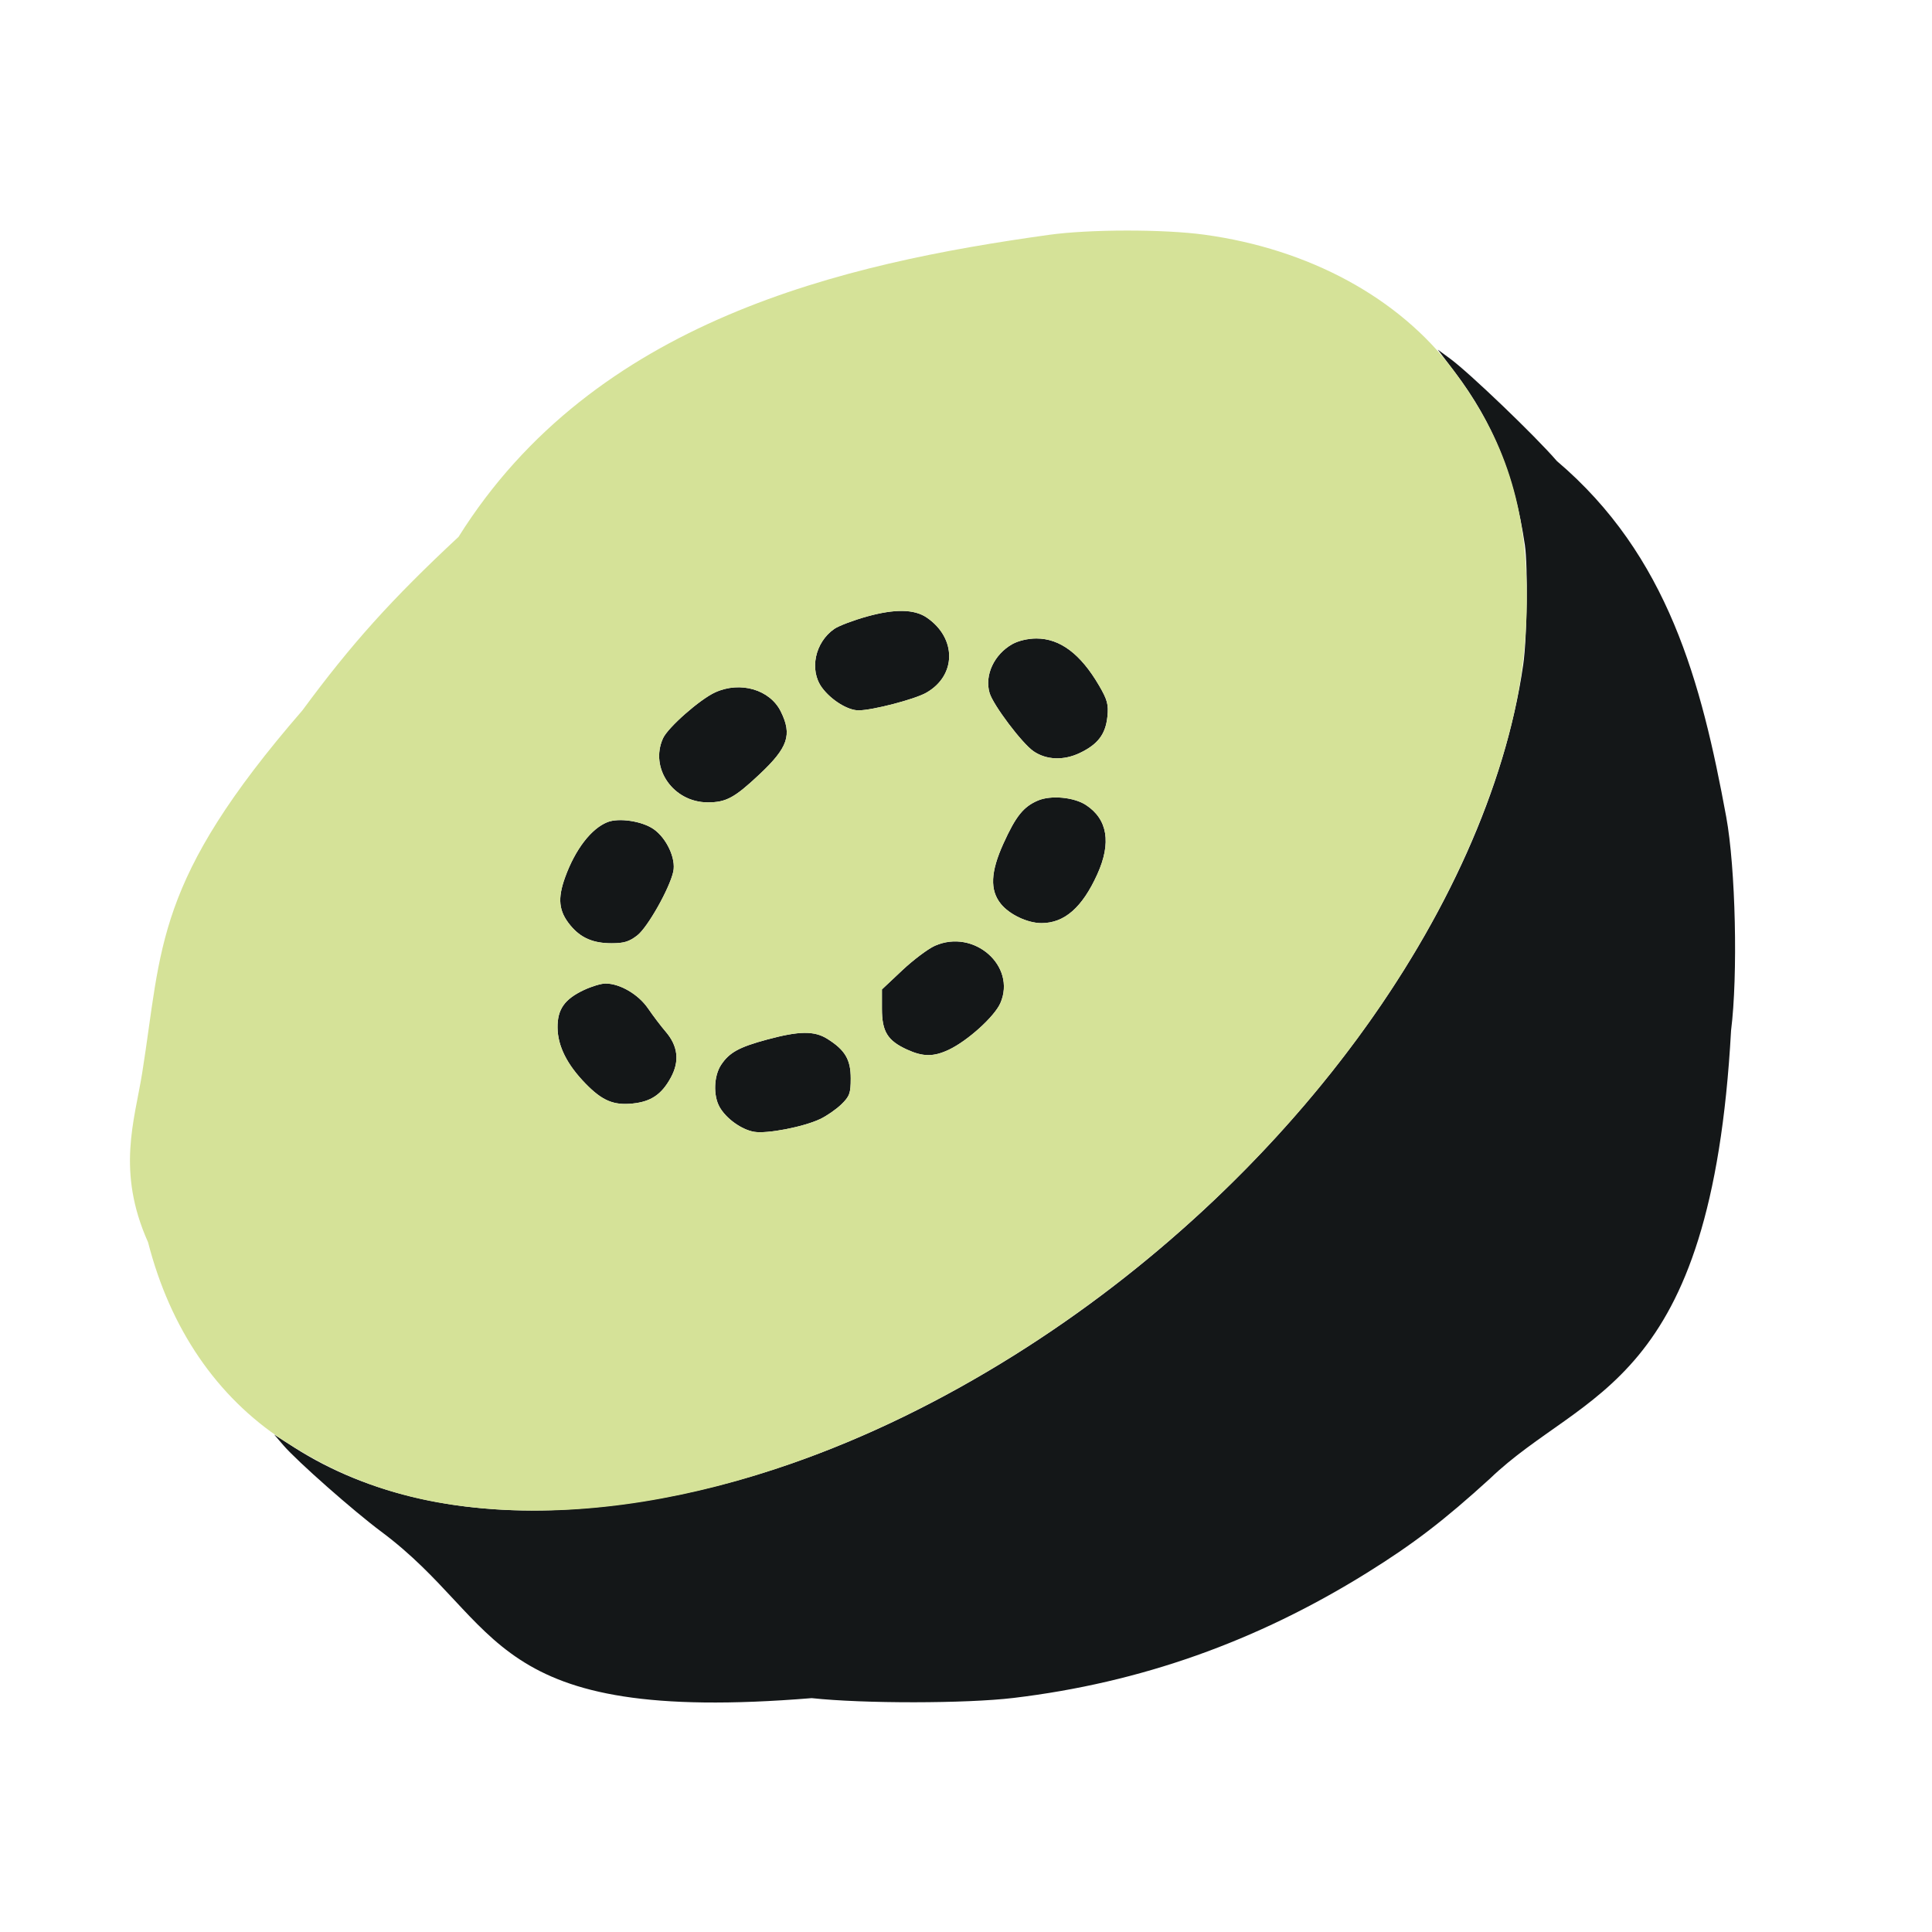
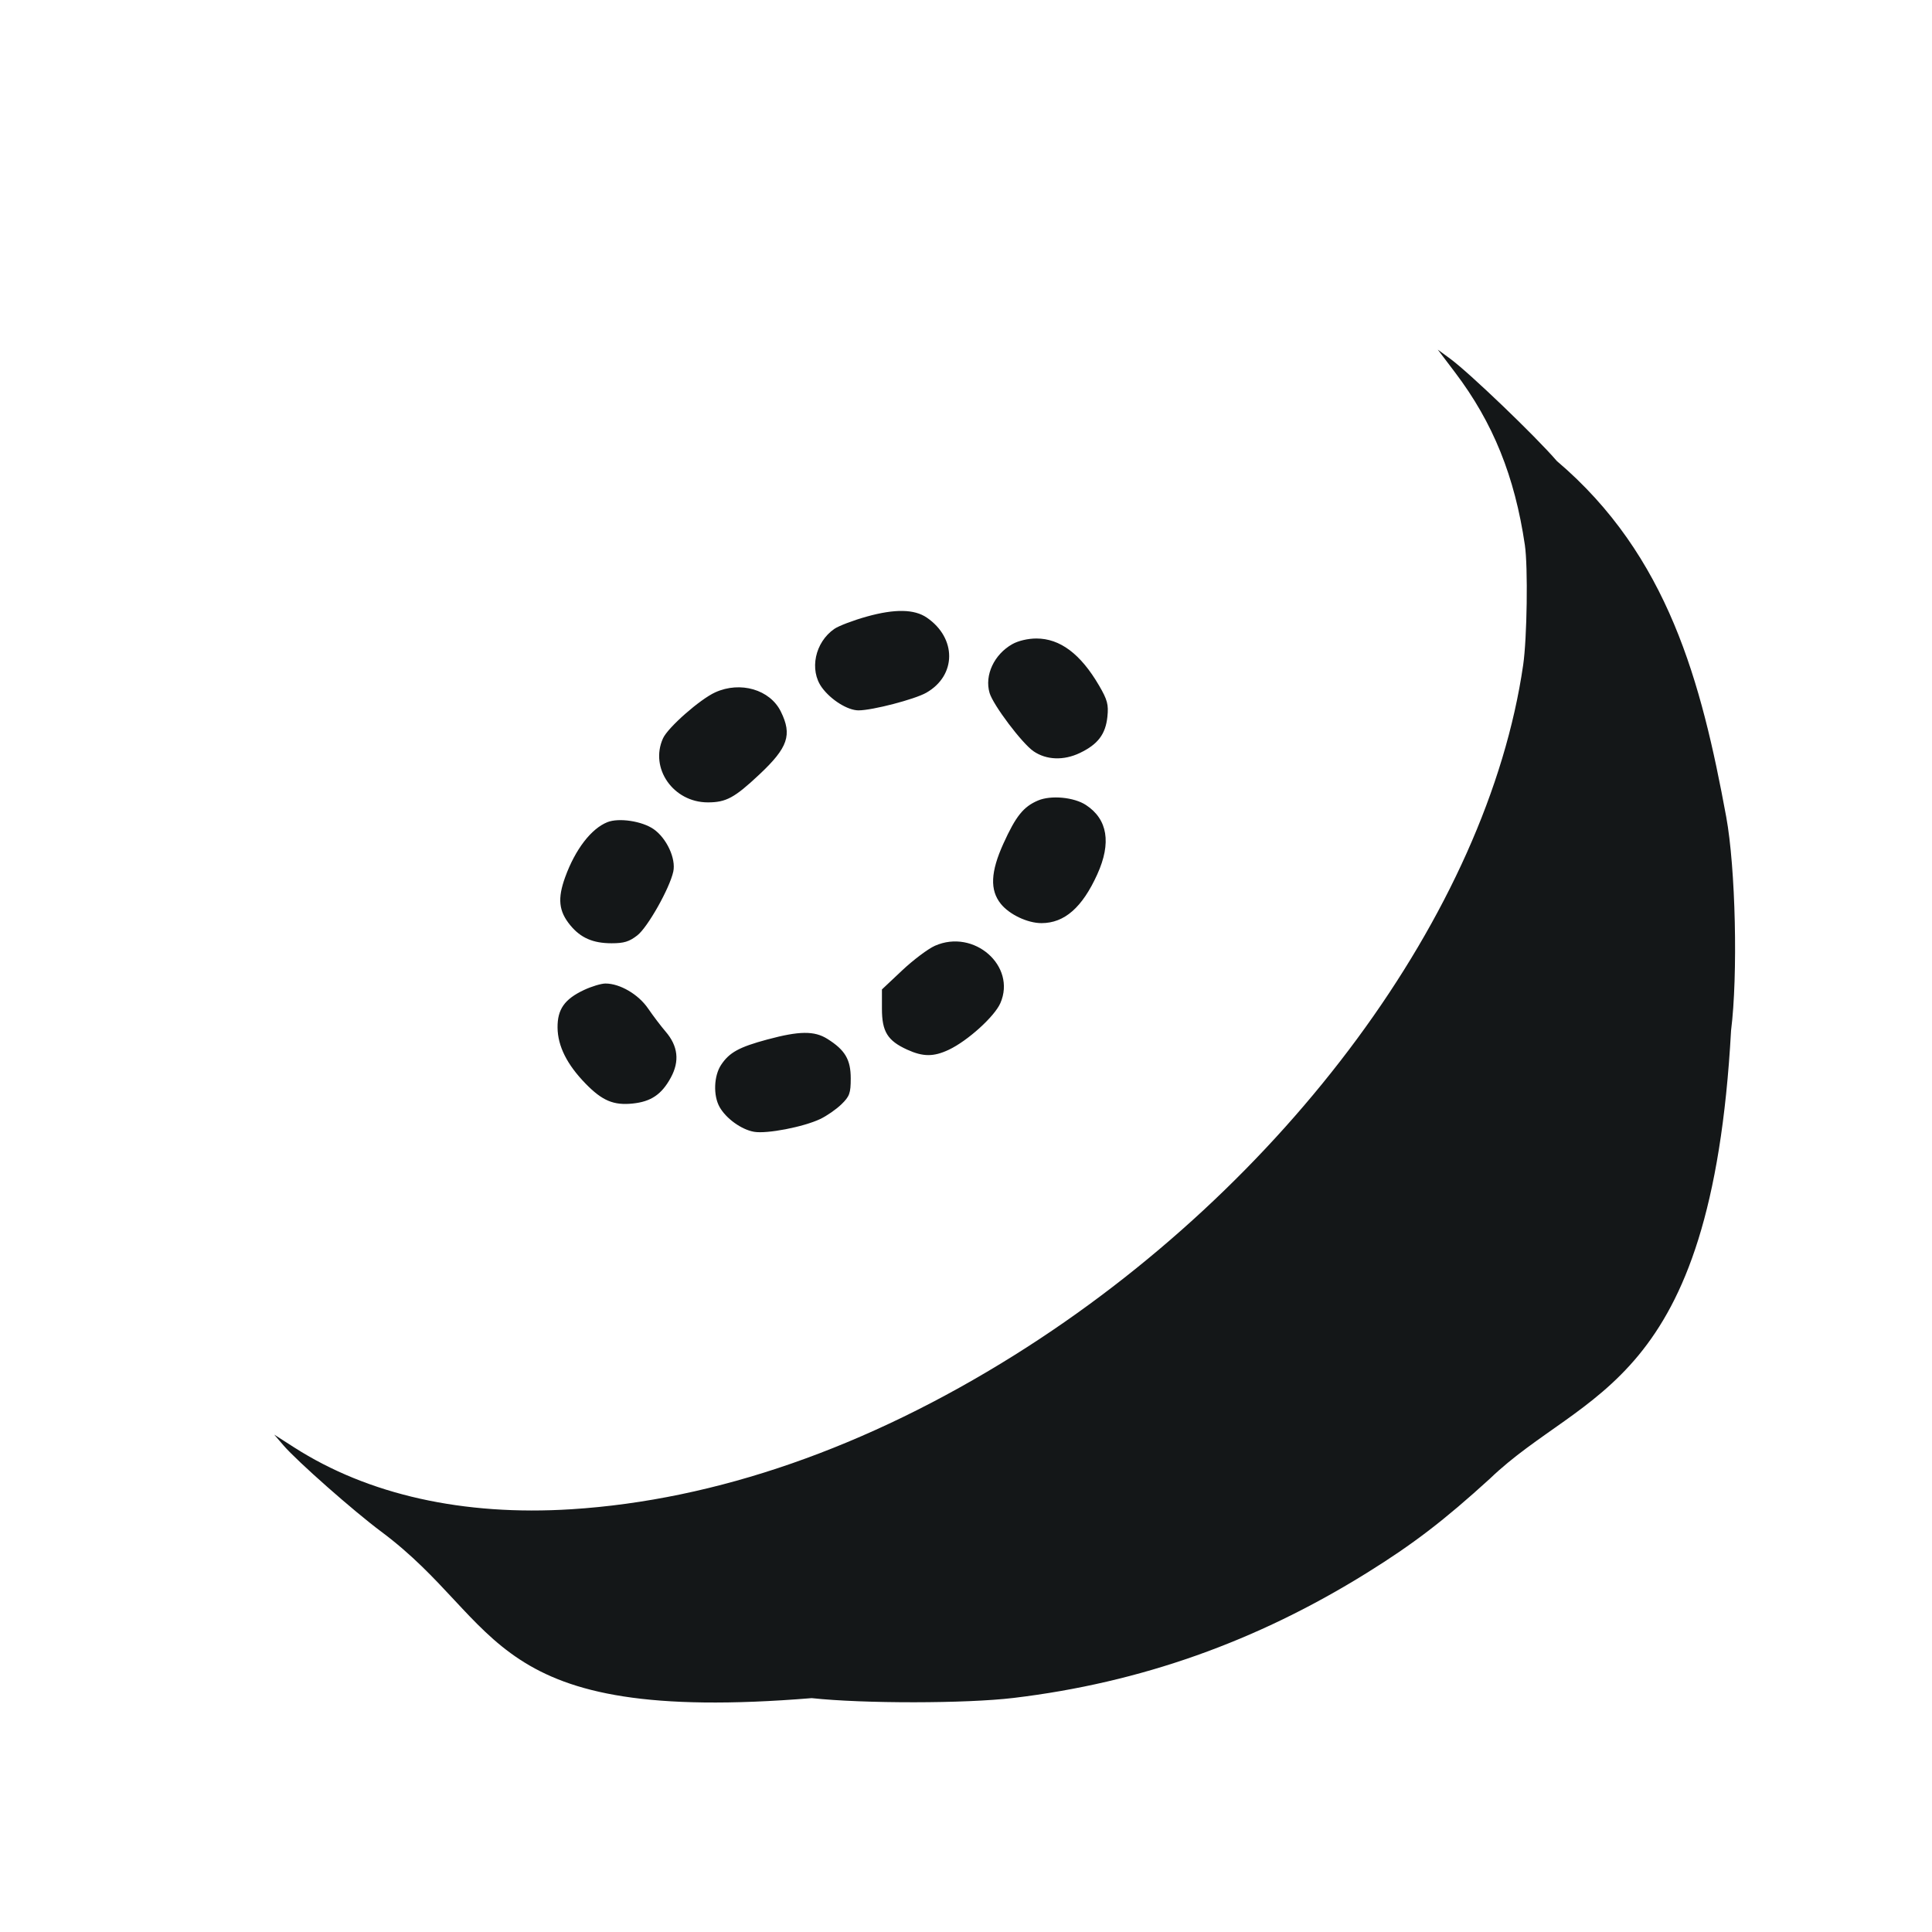
<svg xmlns="http://www.w3.org/2000/svg" id="Calque_1" data-name="Calque 1" viewBox="0 0 388.958 388.958">
  <defs>
    <style>
            .cls-1 {
            fill: #141718;
            }

            .cls-1, .cls-2 {
            fill-rule: evenodd;
            }

            .cls-2 {
            fill: #d5e298;
            }
        </style>
  </defs>
  <path class="cls-1" d="m292.957,75.006c7.628,10.076,11.995,20.88,14.035,34.72.647,4.386.444,18.733-.341,24.145-7.201,49.648-47.821,104.756-102.411,138.942-29.752,18.631-60.096,29.187-89.21,31.034-21.73,1.378-40.916-2.903-55.818-12.456l-4.007-2.569,1.899,2.203c2.732,3.171,14.11,13.21,19.623,17.313,24.965,18.582,20.612,38.939,86.69,33.536,10.417,1.127,31.095,1.106,40.649-.041,25.548-3.066,48.86-11.324,71.177-25.212,9.287-5.779,15.483-10.526,24.713-18.933,19.029-18.264,44.572-17.903,48.547-90.208,1.407-11.153.917-32.776-.977-43.05-4.987-27.056-11.668-52.58-34.093-71.614-4.273-4.974-17.621-17.775-21.501-20.618l-2.471-1.811,3.497,4.619m-118.445,49.12c-2.709.755-5.649,1.87-6.533,2.478-3.909,2.689-5.093,8.281-2.503,11.822,1.821,2.49,5.184,4.586,7.359,4.586,2.792,0,11.302-2.214,13.649-3.55,6.101-3.474,6.147-10.998.094-15.129-2.509-1.712-6.425-1.779-12.066-.207m29.304,5.546c-3.677,2.066-5.643,6.276-4.591,9.835.721,2.441,6.538,10.156,8.852,11.74,2.588,1.772,6.082,1.899,9.332.34,3.633-1.742,5.169-3.77,5.538-7.31.254-2.431-.006-3.398-1.682-6.266-3.718-6.365-7.851-9.466-12.614-9.466-1.696,0-3.63.452-4.835,1.128m-59.817,9.708c-3.081,1.399-9.526,7.07-10.518,9.257-2.733,6.025,2.072,12.899,9.017,12.899,3.682,0,5.372-.913,10.364-5.601,5.793-5.44,6.659-7.973,4.335-12.688-2.176-4.416-8.139-6.162-13.198-3.866m64.966,21.782c-2.926,1.249-4.443,3.138-6.948,8.652-2.596,5.716-2.757,9.374-.535,12.143,1.729,2.155,5.388,3.891,8.196,3.888,4.625-.004,8.203-3.137,11.238-9.838,2.858-6.313,2.078-11.077-2.285-13.939-2.412-1.583-7.058-2.018-9.666-.905m-86.694,4.36c-3.249,1.303-6.452,5.47-8.475,11.03-1.586,4.356-1.319,6.889,1.022,9.73,2.09,2.538,4.573,3.617,8.316,3.617,2.488,0,3.54-.322,5.167-1.584,2.086-1.617,6.514-9.467,7.248-12.849.564-2.601-1.325-6.693-3.938-8.53-2.319-1.63-7.026-2.343-9.341-1.415m65.963,24.877c-1.382.61-4.35,2.838-6.596,4.952l-4.083,3.844v3.891c0,4.593,1.129,6.426,5.067,8.223,3.205,1.464,5.325,1.473,8.382.036,3.792-1.783,9.223-6.695,10.401-9.408,3.249-7.482-5.327-14.995-13.171-11.538m-70.662,8.907c-3.922,1.847-5.359,3.893-5.322,7.58.038,3.717,1.907,7.447,5.658,11.29,3.343,3.426,5.626,4.388,9.472,3.989,3.698-.384,5.83-1.835,7.672-5.217,1.802-3.31,1.456-6.362-1.052-9.273-.922-1.07-2.512-3.166-3.533-4.657-1.948-2.843-5.661-5.014-8.574-5.014-.854,0-2.798.586-4.32,1.302m36.923,9.962c-5.704,1.536-7.662,2.612-9.322,5.12-1.462,2.21-1.606,6.156-.309,8.467,1.308,2.331,4.407,4.562,6.947,5.001,2.591.448,9.94-.972,13.319-2.573,1.305-.618,3.22-1.947,4.257-2.952,1.654-1.604,1.885-2.243,1.885-5.22,0-3.802-1.136-5.726-4.705-7.964-2.618-1.642-5.638-1.612-12.071.121" />
-   <path class="cls-2" d="m211.163,47.283c-41.452,5.766-91.511,17.16-118.843,60.793-13.551,12.635-21.542,21.517-31.444,34.947-29.897,34.482-28.189,47.55-32.243,72.947-1.542,9.656-5.243,19.792,1.176,34.132,4.475,17.41,13.793,31.057,27.239,39.892,12.93,8.496,26.32,12.828,42.921,13.888,76.467,4.879,172.469-64.775,200.583-145.532,4.667-13.407,6.776-24.985,6.83-37.505.082-18.698-4.325-32.459-14.876-46.45-10.911-14.47-28.963-24.264-50.034-27.147-8.198-1.121-23.121-1.106-31.309.033m-36.651,76.843c-2.709.755-5.649,1.87-6.533,2.478-3.909,2.689-5.093,8.281-2.503,11.822,1.821,2.49,5.184,4.586,7.359,4.586,2.792,0,11.302-2.214,13.649-3.55,6.101-3.474,6.147-10.998.094-15.129-2.509-1.712-6.425-1.779-12.066-.207m29.304,5.546c-3.677,2.066-5.643,6.276-4.591,9.835.721,2.441,6.538,10.156,8.852,11.74,2.588,1.772,6.082,1.899,9.332.34,3.633-1.742,5.169-3.77,5.538-7.31.254-2.431-.006-3.398-1.682-6.266-3.718-6.365-7.851-9.466-12.614-9.466-1.696,0-3.63.452-4.835,1.128m-59.817,9.708c-3.081,1.399-9.526,7.07-10.518,9.257-2.733,6.025,2.072,12.899,9.017,12.899,3.682,0,5.372-.913,10.364-5.601,5.793-5.44,6.659-7.973,4.335-12.688-2.176-4.416-8.139-6.162-13.198-3.866m64.966,21.782c-2.926,1.249-4.443,3.138-6.948,8.652-2.596,5.716-2.757,9.374-.535,12.143,1.729,2.155,5.388,3.891,8.196,3.888,4.625-.004,8.203-3.137,11.238-9.838,2.858-6.313,2.078-11.077-2.285-13.939-2.412-1.583-7.058-2.018-9.666-.905m-86.694,4.36c-3.249,1.303-6.452,5.47-8.475,11.03-1.586,4.356-1.319,6.889,1.022,9.73,2.09,2.538,4.573,3.617,8.316,3.617,2.488,0,3.54-.322,5.167-1.584,2.086-1.617,6.514-9.467,7.248-12.849.564-2.601-1.325-6.693-3.938-8.53-2.319-1.63-7.026-2.343-9.341-1.415m65.963,24.877c-1.382.61-4.35,2.838-6.596,4.952l-4.083,3.844v3.891c0,4.593,1.129,6.426,5.067,8.223,3.205,1.464,5.325,1.473,8.382.036,3.792-1.783,9.223-6.695,10.401-9.408,3.249-7.482-5.327-14.995-13.171-11.538m-70.662,8.907c-3.922,1.847-5.359,3.893-5.322,7.58.038,3.717,1.907,7.447,5.658,11.29,3.343,3.426,5.626,4.388,9.472,3.989,3.698-.384,5.83-1.835,7.672-5.217,1.802-3.31,1.456-6.362-1.052-9.273-.922-1.07-2.512-3.166-3.533-4.657-1.948-2.843-5.661-5.014-8.574-5.014-.854,0-2.798.586-4.32,1.302m36.923,9.962c-5.704,1.536-7.662,2.612-9.322,5.12-1.462,2.21-1.606,6.156-.309,8.467,1.308,2.331,4.407,4.562,6.947,5.001,2.591.448,9.94-.972,13.319-2.573,1.305-.618,3.22-1.947,4.257-2.952,1.654-1.604,1.885-2.243,1.885-5.22,0-3.802-1.136-5.726-4.705-7.964-2.618-1.642-5.638-1.612-12.071.121" />
</svg>